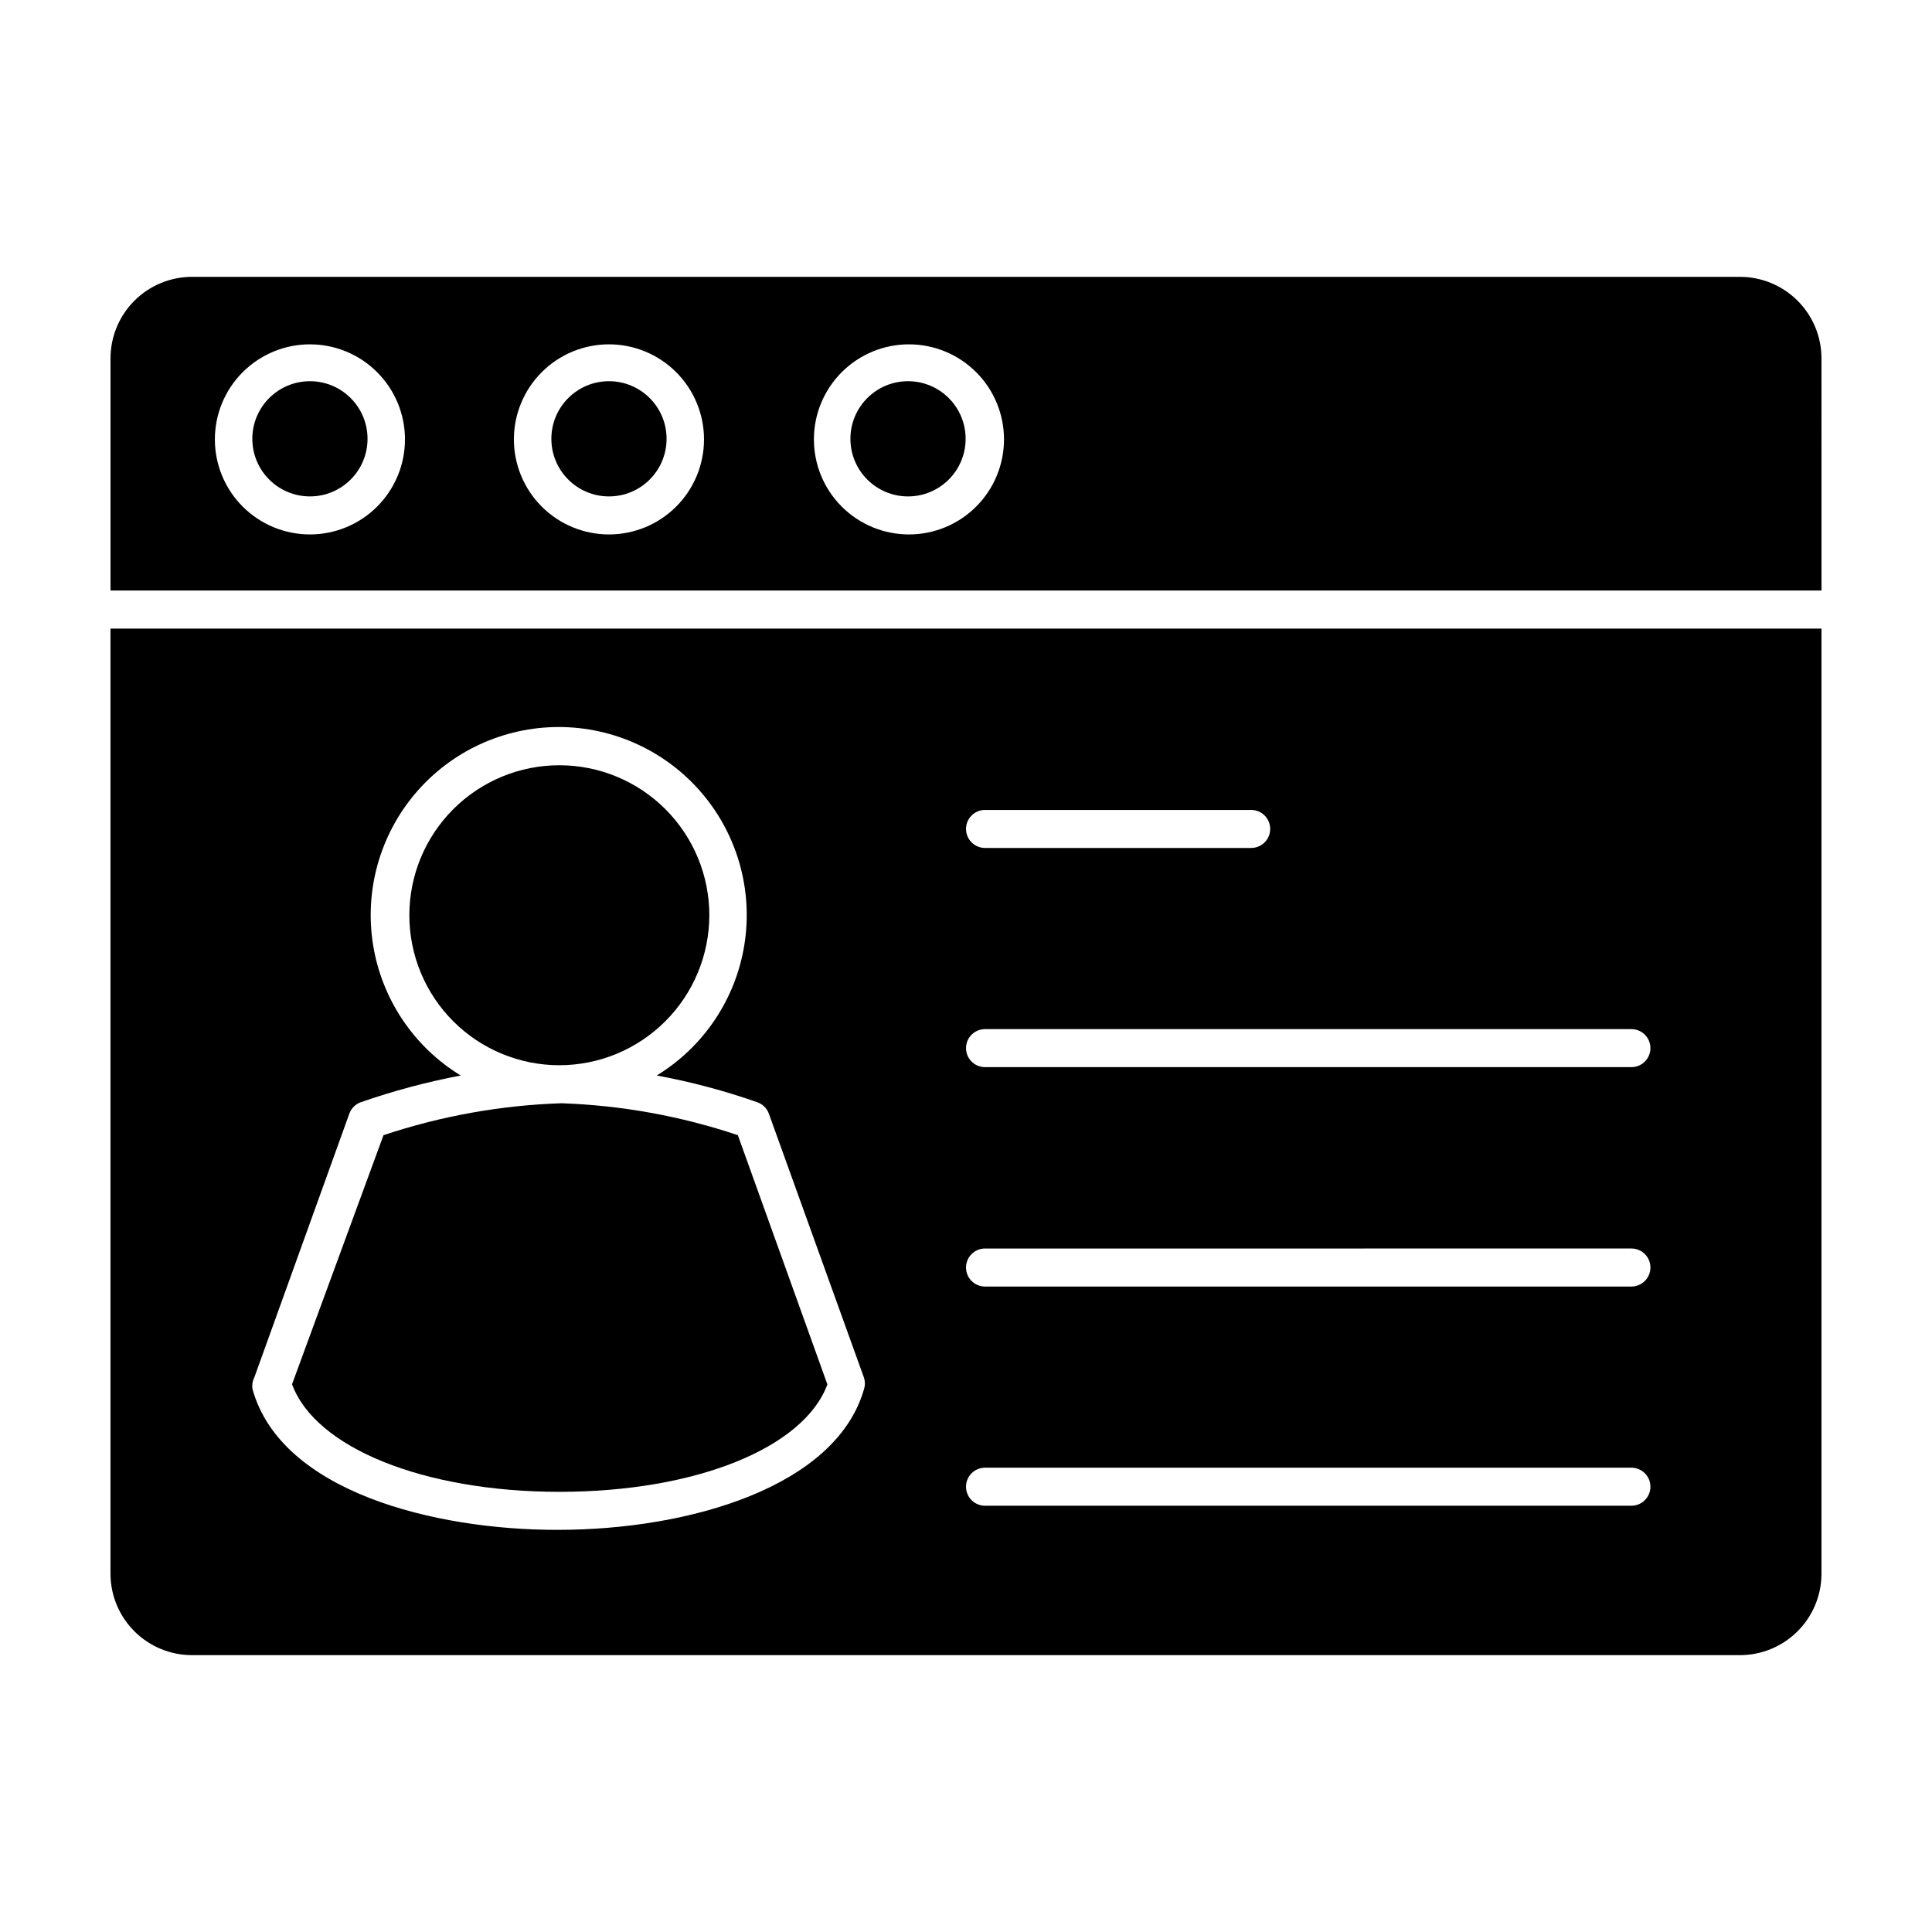
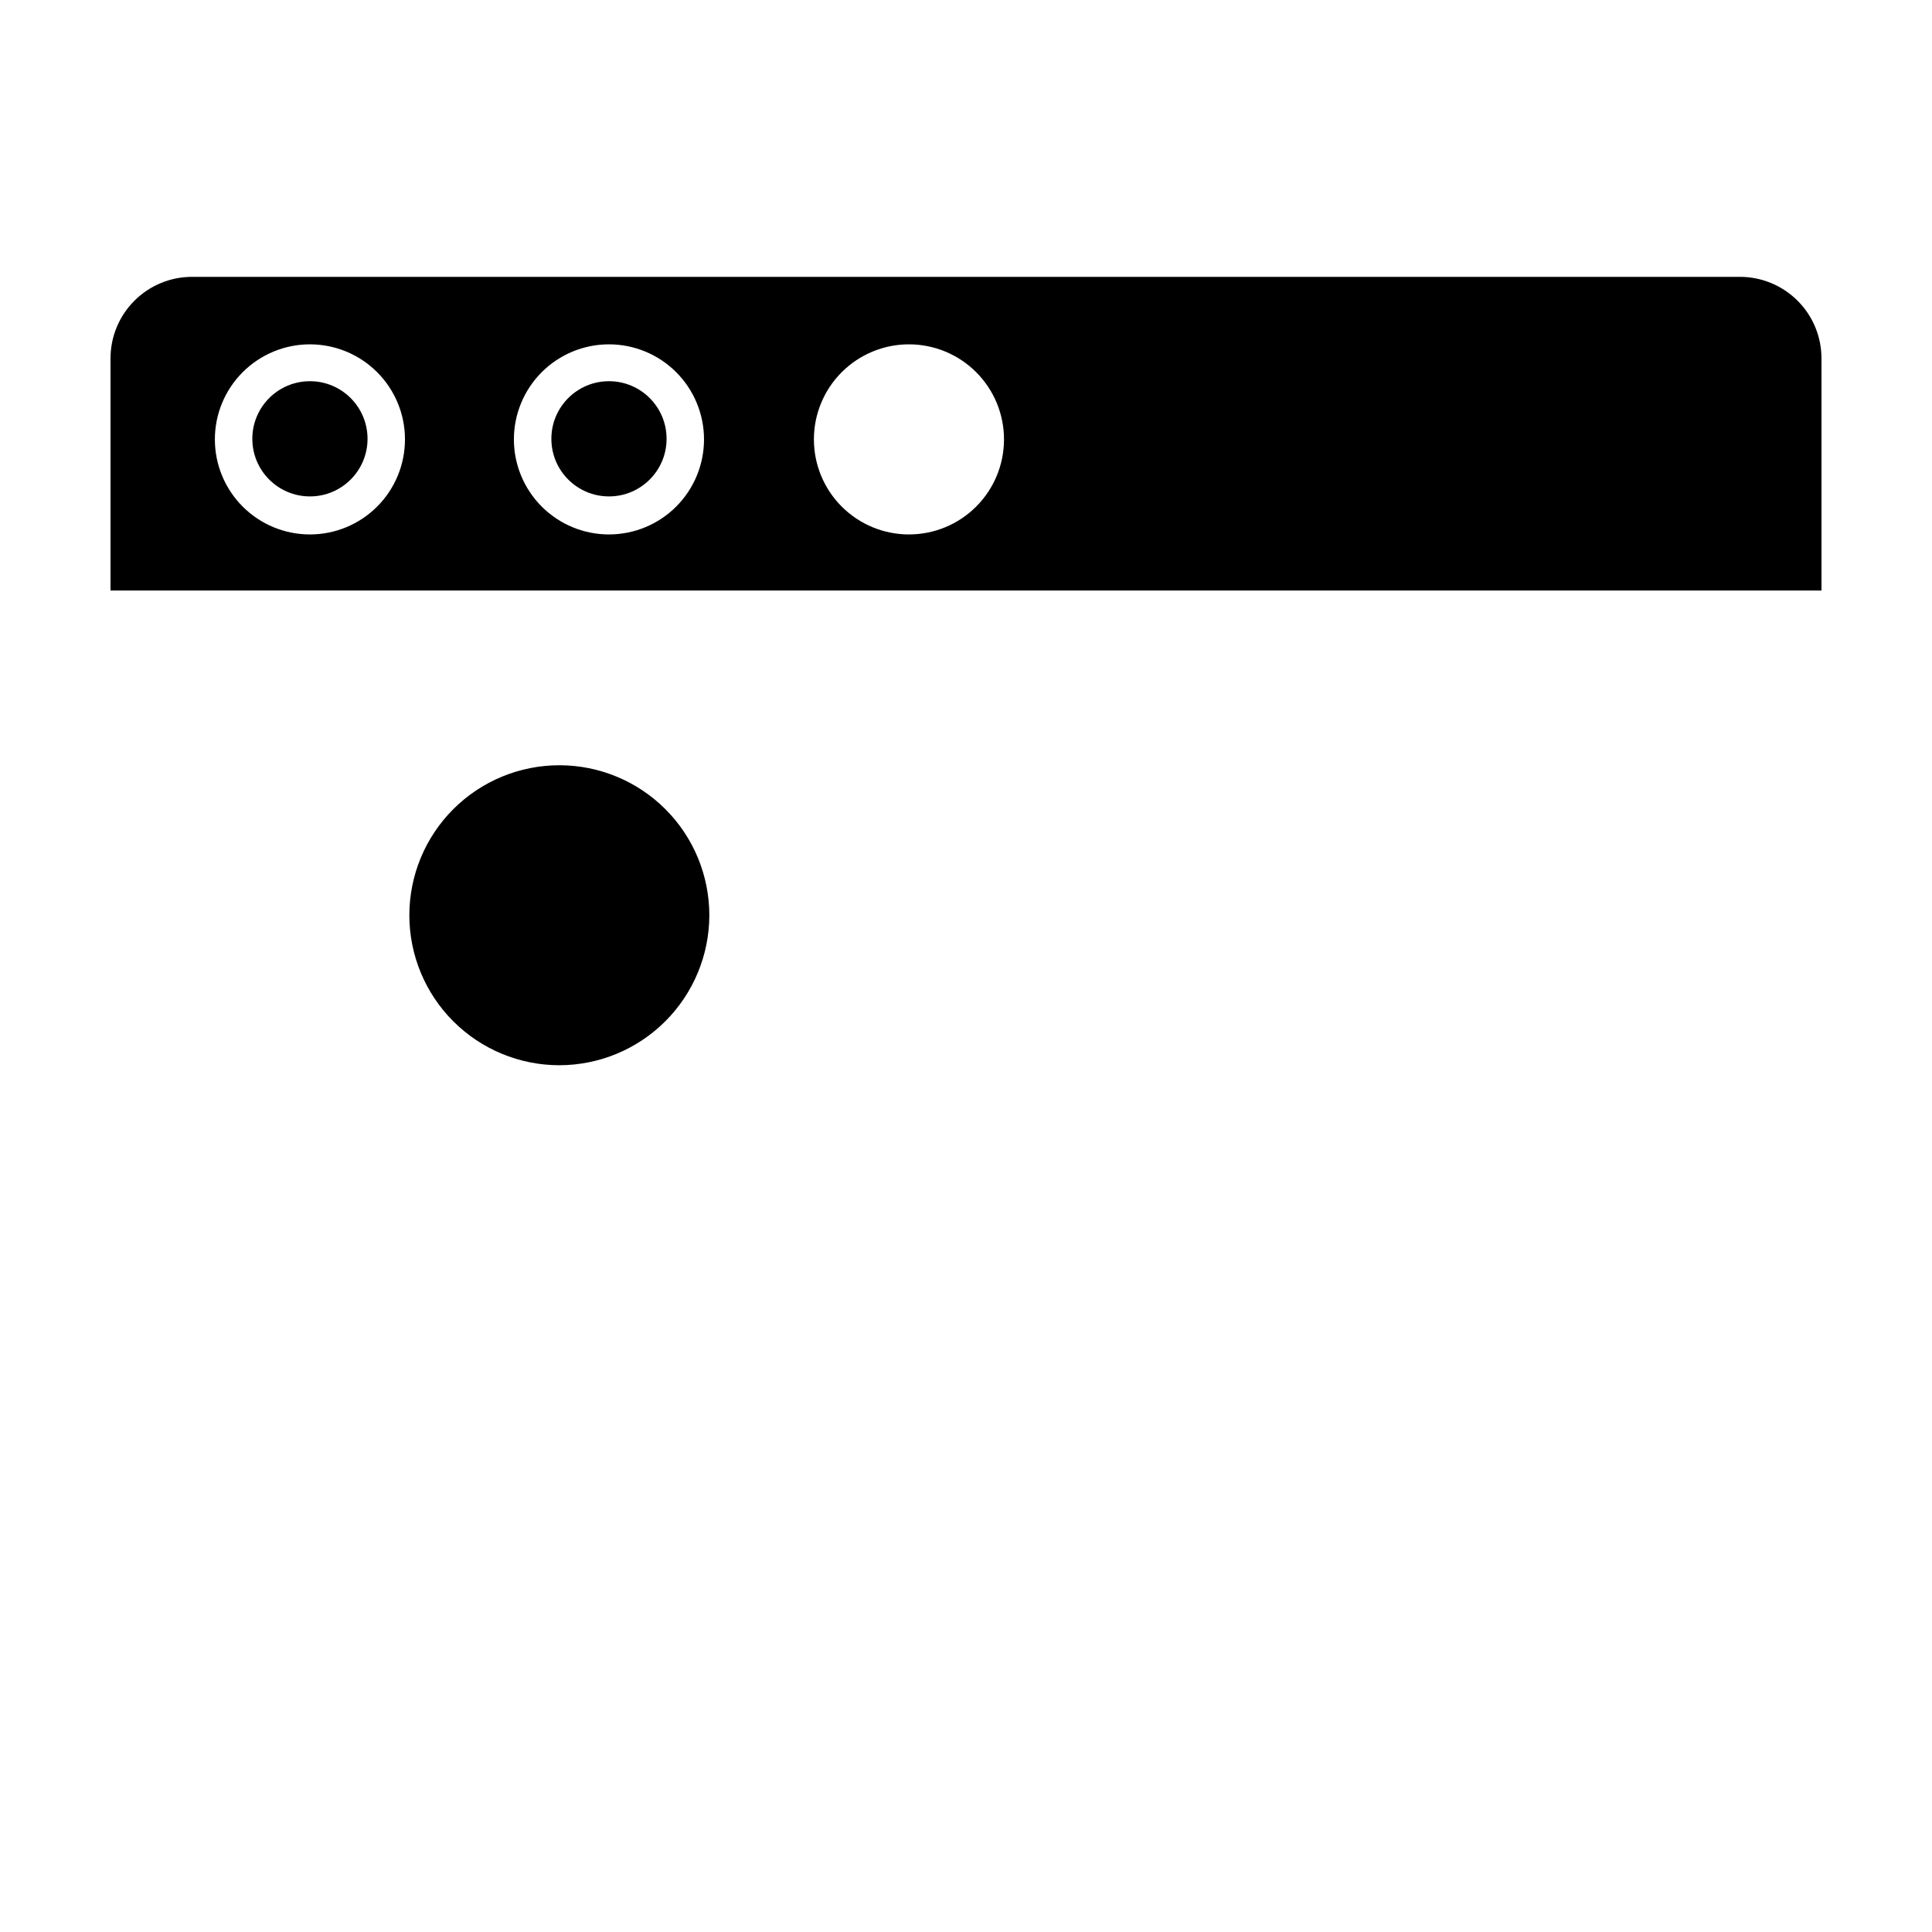
<svg xmlns="http://www.w3.org/2000/svg" fill="#000000" width="800px" height="800px" version="1.1" viewBox="144 144 512 512">
  <g>
-     <path d="m194.95 582.63h410.1c5.703 0.016 11.184-2.231 15.242-6.242 4.059-4.008 6.367-9.465 6.418-15.168v-250.64h-453.43v250.64c0.051 5.703 2.359 11.16 6.418 15.168 4.059 4.012 9.539 6.258 15.246 6.242zm210.09-223.99h70.535c2.781 0 5.039 2.254 5.039 5.039 0 2.781-2.258 5.035-5.039 5.035h-70.535c-2.781 0-5.035-2.254-5.035-5.035 0-2.785 2.254-5.039 5.035-5.039zm0 58.09h171.3c2.781 0 5.039 2.254 5.039 5.035 0 2.785-2.258 5.039-5.039 5.039h-171.3c-2.781 0-5.035-2.254-5.035-5.039 0-2.781 2.254-5.035 5.035-5.035zm0 58.141 171.3-0.004c2.781 0 5.039 2.258 5.039 5.039s-2.258 5.039-5.039 5.039h-171.3c-2.781 0-5.035-2.258-5.035-5.039s2.254-5.039 5.035-5.039zm0 58.09 171.3-0.004c2.781 0 5.039 2.258 5.039 5.039s-2.258 5.039-5.039 5.039h-171.3c-2.781 0-5.035-2.258-5.035-5.039s2.254-5.039 5.035-5.039zm-193.66-23.883 25.191-69.93c0.5-1.395 1.586-2.5 2.973-3.023 8.664-3.019 17.539-5.394 26.551-7.102-12.445-7.606-20.938-20.277-23.234-34.68-2.297-14.406 1.836-29.09 11.301-40.188 9.469-11.094 23.32-17.484 37.906-17.484 14.582 0 28.438 6.391 37.902 17.484 9.469 11.098 13.598 25.781 11.301 40.188-2.293 14.402-10.785 27.074-23.234 34.68 9.074 1.668 18 4.043 26.703 7.102 1.406 0.508 2.516 1.617 3.023 3.023l25.191 69.93c0.328 1.016 0.328 2.109 0 3.121-7.406 25.746-46.047 37.23-81.164 37.23h-0.25c-32.395 0-73.004-10.078-80.609-37.23h-0.004c-0.188-1.062-0.027-2.156 0.453-3.121z" />
    <path d="m626.71 239.03c0.016-5.75-2.262-11.27-6.328-15.332-4.066-4.066-9.586-6.344-15.332-6.332h-410.1c-5.75-0.012-11.27 2.266-15.336 6.332-4.062 4.062-6.344 9.582-6.328 15.332v61.465h453.43zm-400.58 46.602c-6.68 0-13.086-2.652-17.812-7.379-4.723-4.723-7.375-11.129-7.375-17.812 0-6.68 2.652-13.086 7.375-17.809 4.727-4.727 11.133-7.379 17.812-7.379 6.684 0 13.09 2.652 17.812 7.379 4.727 4.723 7.379 11.129 7.379 17.809 0 6.684-2.652 13.09-7.379 17.812-4.723 4.727-11.129 7.379-17.812 7.379zm79.25 0c-6.68 0-13.09-2.652-17.812-7.379-4.723-4.723-7.379-11.129-7.379-17.812 0-6.68 2.656-13.086 7.379-17.809 4.723-4.727 11.133-7.379 17.812-7.379 6.68 0 13.09 2.652 17.812 7.379 4.723 4.723 7.379 11.129 7.379 17.809 0 6.684-2.656 13.09-7.379 17.812-4.723 4.727-11.133 7.379-17.812 7.379zm79.5 0c-6.68 0-13.086-2.652-17.812-7.379-4.723-4.723-7.375-11.129-7.375-17.812 0-6.68 2.652-13.086 7.375-17.809 4.727-4.727 11.133-7.379 17.812-7.379 6.684 0 13.09 2.652 17.812 7.379 4.727 4.723 7.379 11.129 7.379 17.809 0 6.684-2.652 13.09-7.379 17.812-4.723 4.727-11.129 7.379-17.812 7.379z" />
    <path d="m241.4 260.29c0 8.43-6.832 15.266-15.266 15.266-8.43 0-15.266-6.836-15.266-15.266 0-8.434 6.836-15.266 15.266-15.266 8.434 0 15.266 6.832 15.266 15.266" />
    <path d="m320.65 260.29c0 8.43-6.836 15.266-15.266 15.266-8.43 0-15.266-6.836-15.266-15.266 0-8.434 6.836-15.266 15.266-15.266 8.43 0 15.266 6.832 15.266 15.266" />
-     <path d="m399.9 260.29c0 8.43-6.836 15.266-15.266 15.266-8.43 0-15.266-6.836-15.266-15.266 0-8.434 6.836-15.266 15.266-15.266 8.43 0 15.266 6.832 15.266 15.266" />
    <path d="m331.98 386.6c0.012-10.547-4.164-20.664-11.613-28.129-7.449-7.465-17.559-11.664-28.105-11.672-10.543-0.008-20.66 4.172-28.121 11.625-7.461 7.453-11.656 17.562-11.66 28.109-0.004 10.543 4.18 20.66 11.637 28.117 7.453 7.457 17.566 11.648 28.113 11.648 10.527-0.012 20.625-4.199 28.074-11.641 7.449-7.438 11.648-17.531 11.676-28.059z" />
-     <path d="m292.03 539.35h0.25c36.023 0 64.738-11.586 70.988-28.465l-23.727-66.051c-15.094-5.066-30.844-7.918-46.754-8.461-16.047 0.527-31.93 3.379-47.156 8.461l-24.234 66c6.144 16.828 34.812 28.465 70.633 28.516z" />
  </g>
</svg>